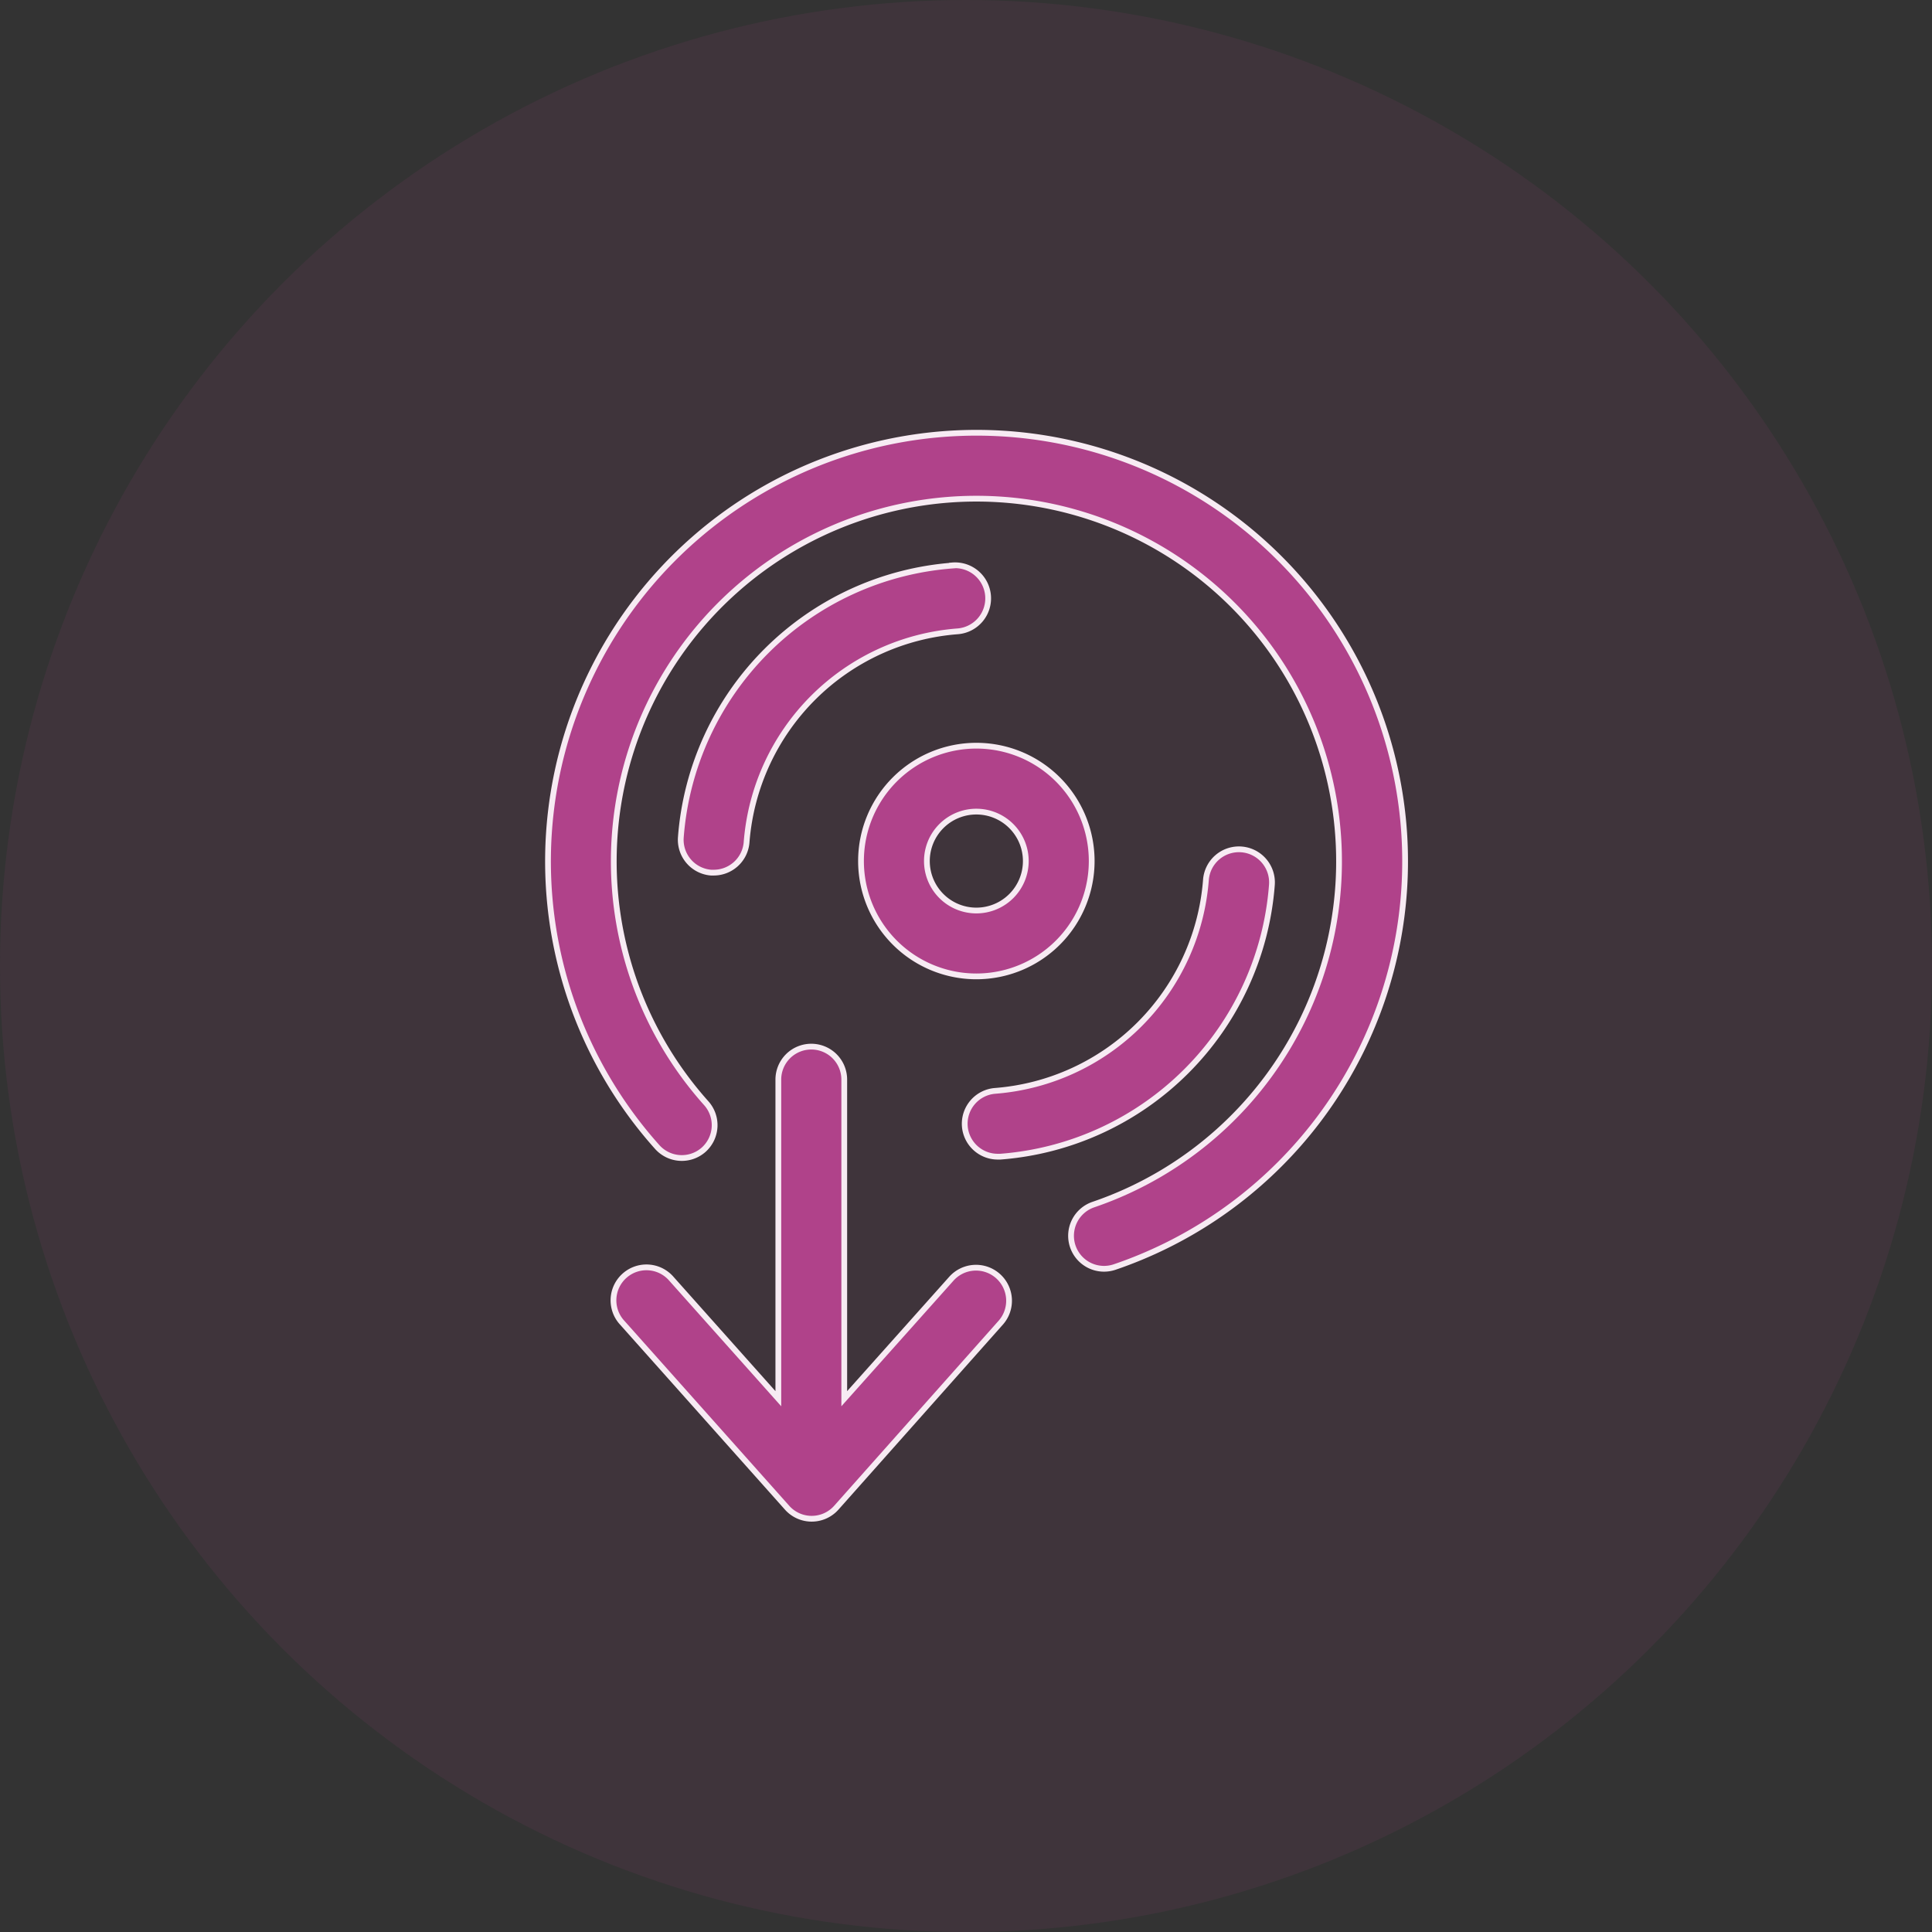
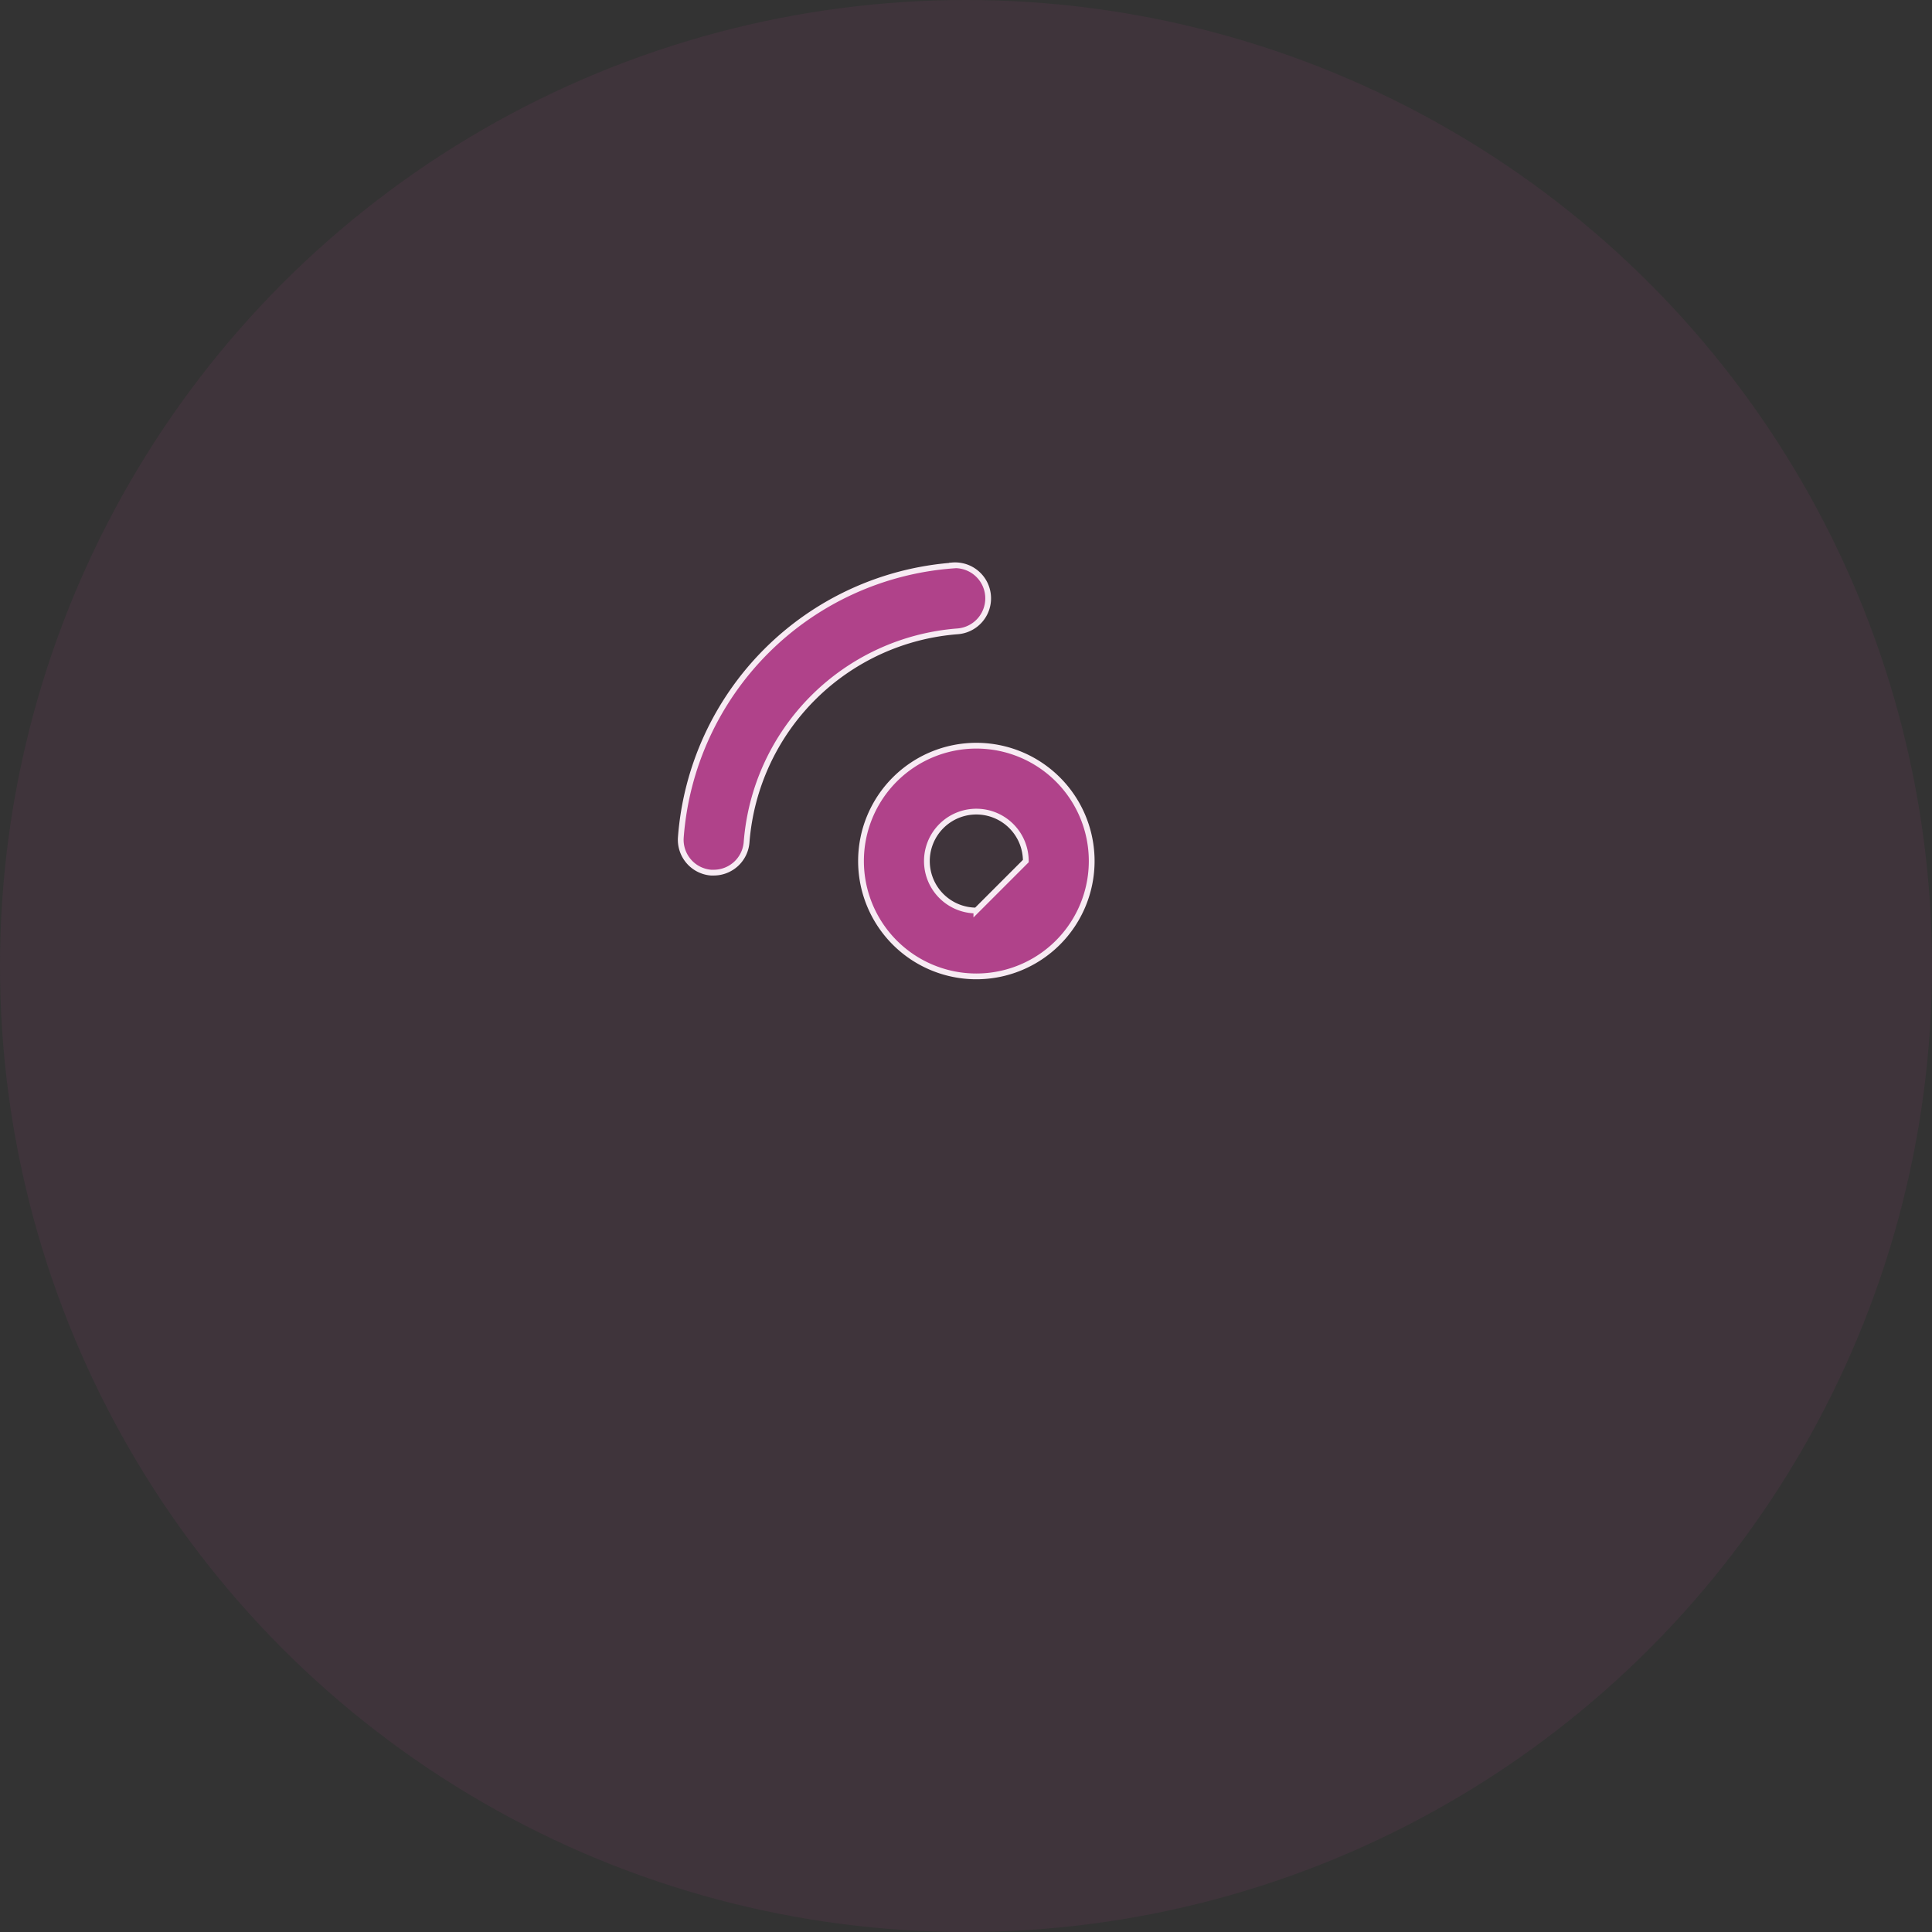
<svg xmlns="http://www.w3.org/2000/svg" width="67" height="67" viewBox="0 0 67 67">
  <rect x="0" y="0" width="67" height="67" fill="#333333" stroke="none" />
  <g id="qualityServices_QMS_" data-name="qualityServices(QMS)" transform="translate(-791 -1722.974)">
    <circle id="Ellipse_49" data-name="Ellipse 49" cx="33.5" cy="33.5" r="33.5" transform="translate(791 1722.974)" fill="#b0428a" opacity="0.1" />
    <g id="Group_7671" data-name="Group 7671" transform="translate(810 1737.974)">
-       <path id="Path_1354" data-name="Path 1354" d="M518.792-2241.8a1.143,1.143,0,0,0,.086-1.612,12.575,12.575,0,0,1,.982-17.757,12.575,12.575,0,0,1,17.758.982,12.576,12.576,0,0,1-.982,17.758,12.581,12.581,0,0,1-4.33,2.533,1.144,1.144,0,0,0-.715,1.452,1.144,1.144,0,0,0,1.452.714,14.862,14.862,0,0,0,9.279-18.859,14.862,14.862,0,0,0-18.859-9.279,14.862,14.862,0,0,0-9.279,18.858,14.864,14.864,0,0,0,3,5.124A1.143,1.143,0,0,0,518.792-2241.8Z" transform="translate(-513.387 2266.669)" fill="#b0428a" stroke="#f7ebf3" stroke-width="0.2" />
-       <path id="Path_1355" data-name="Path 1355" d="M575.718-2208.329a4,4,0,0,0-4,4,4,4,0,0,0,4,4,4,4,0,0,0,4-4A4,4,0,0,0,575.718-2208.329Zm0,5.716a1.715,1.715,0,0,1-1.715-1.715,1.714,1.714,0,0,1,1.715-1.715,1.715,1.715,0,0,1,1.715,1.715A1.715,1.715,0,0,1,575.718-2202.613Z" transform="translate(-560.859 2219.189)" fill="#b0428a" stroke="#f7ebf3" stroke-width="0.2" />
-       <path id="Path_1356" data-name="Path 1356" d="M591.045-2179.428a1.144,1.144,0,0,0,1.143,1.052h.091a10.227,10.227,0,0,0,9.415-9.42,1.147,1.147,0,0,0-1.052-1.235,1.147,1.147,0,0,0-1.235,1.052h0a7.951,7.951,0,0,1-7.317,7.322A1.144,1.144,0,0,0,591.045-2179.428Z" transform="translate(-576.586 2203.488)" fill="#b0428a" stroke="#f7ebf3" stroke-width="0.2" />
+       <path id="Path_1355" data-name="Path 1355" d="M575.718-2208.329a4,4,0,0,0-4,4,4,4,0,0,0,4,4,4,4,0,0,0,4-4A4,4,0,0,0,575.718-2208.329Zm0,5.716a1.715,1.715,0,0,1-1.715-1.715,1.714,1.714,0,0,1,1.715-1.715,1.715,1.715,0,0,1,1.715,1.715Z" transform="translate(-560.859 2219.189)" fill="#b0428a" stroke="#f7ebf3" stroke-width="0.2" />
      <path id="Path_1357" data-name="Path 1357" d="M547.56-2241.931a10.226,10.226,0,0,0-9.42,9.42,1.143,1.143,0,0,0,1.046,1.229h.091a1.143,1.143,0,0,0,1.143-1.052,7.951,7.951,0,0,1,7.322-7.316,1.147,1.147,0,0,0,1.052-1.235,1.147,1.147,0,0,0-1.235-1.052Z" transform="translate(-533.529 2246.544)" fill="#b0428a" stroke="#f7ebf3" stroke-width="0.2" />
-       <path id="Path_1358" data-name="Path 1358" d="M526-2144.351a1.143,1.143,0,0,0-.111,1.613l.02.022,5.716,6.414a1.143,1.143,0,0,0,1.614.1,1.182,1.182,0,0,0,.1-.1l5.7-6.414a1.146,1.146,0,0,0-.1-1.618,1.146,1.146,0,0,0-1.618.1l-3.71,4.156v-11.066a1.143,1.143,0,0,0-1.143-1.144,1.143,1.143,0,0,0-1.143,1.144v11.066l-3.721-4.173A1.142,1.142,0,0,0,526-2144.351Z" transform="translate(-523.333 2173.584)" fill="#b0428a" stroke="#f7ebf3" stroke-width="0.2" />
    </g>
  </g>
</svg>